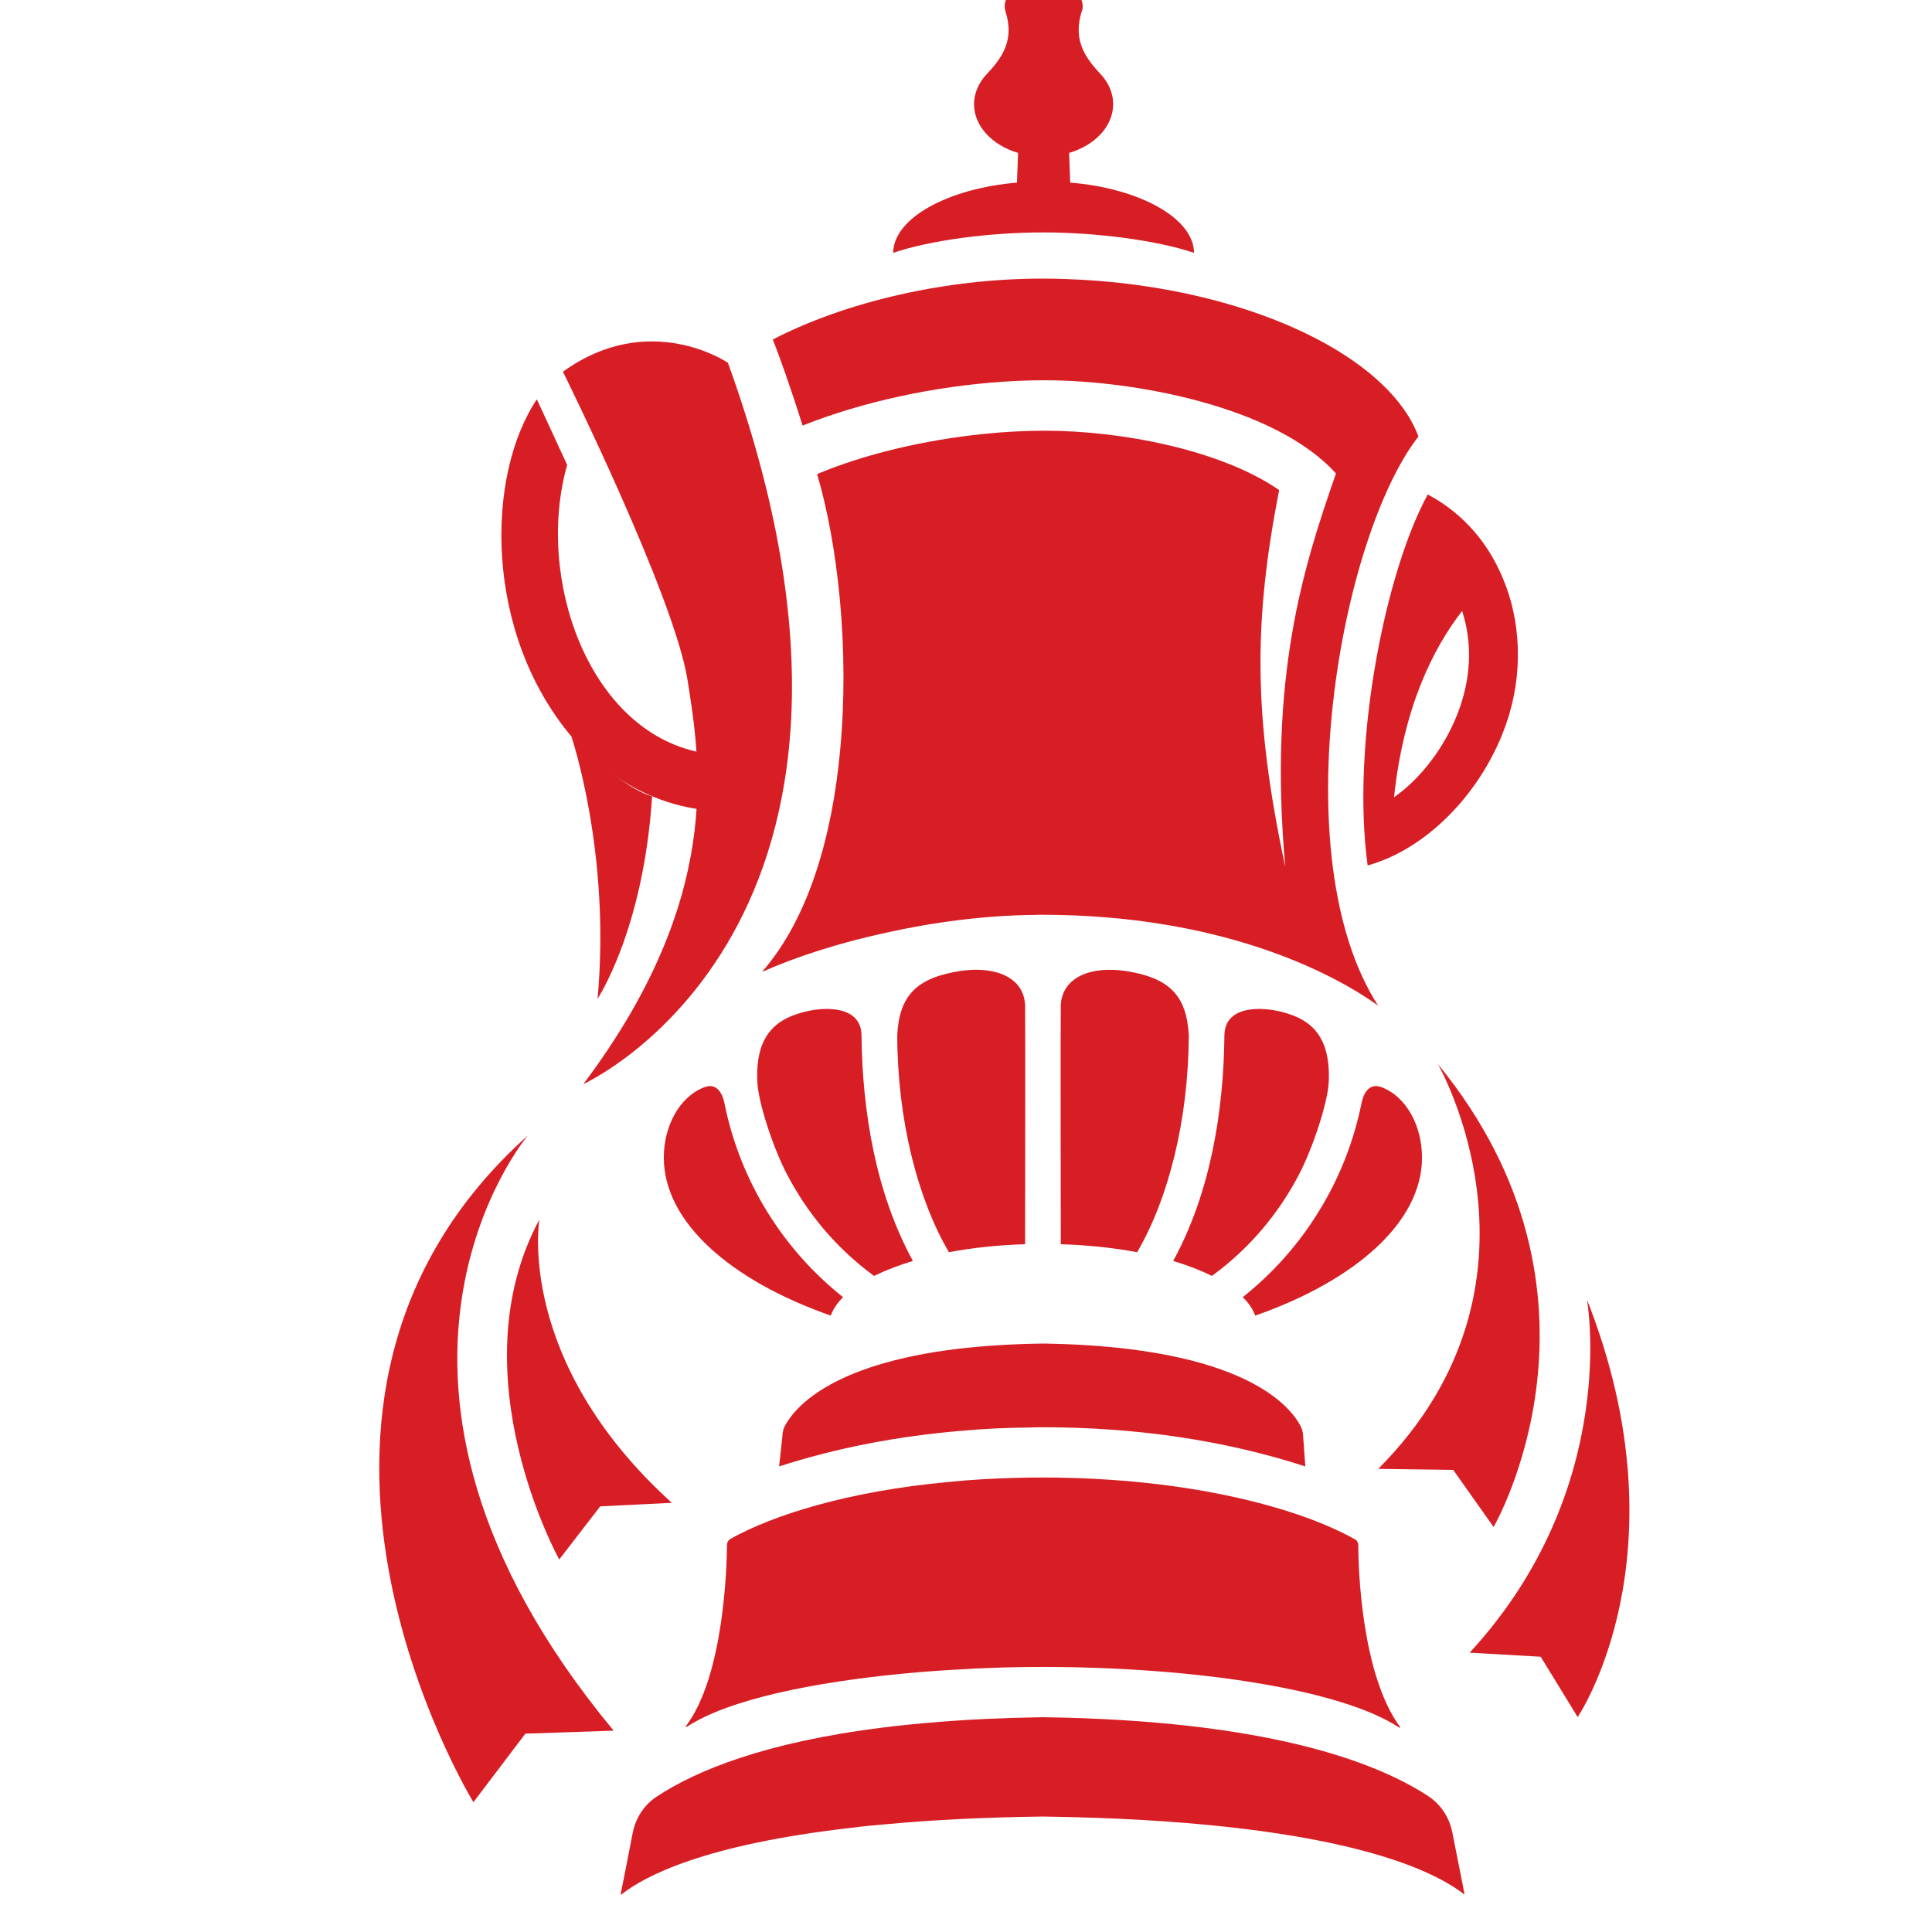
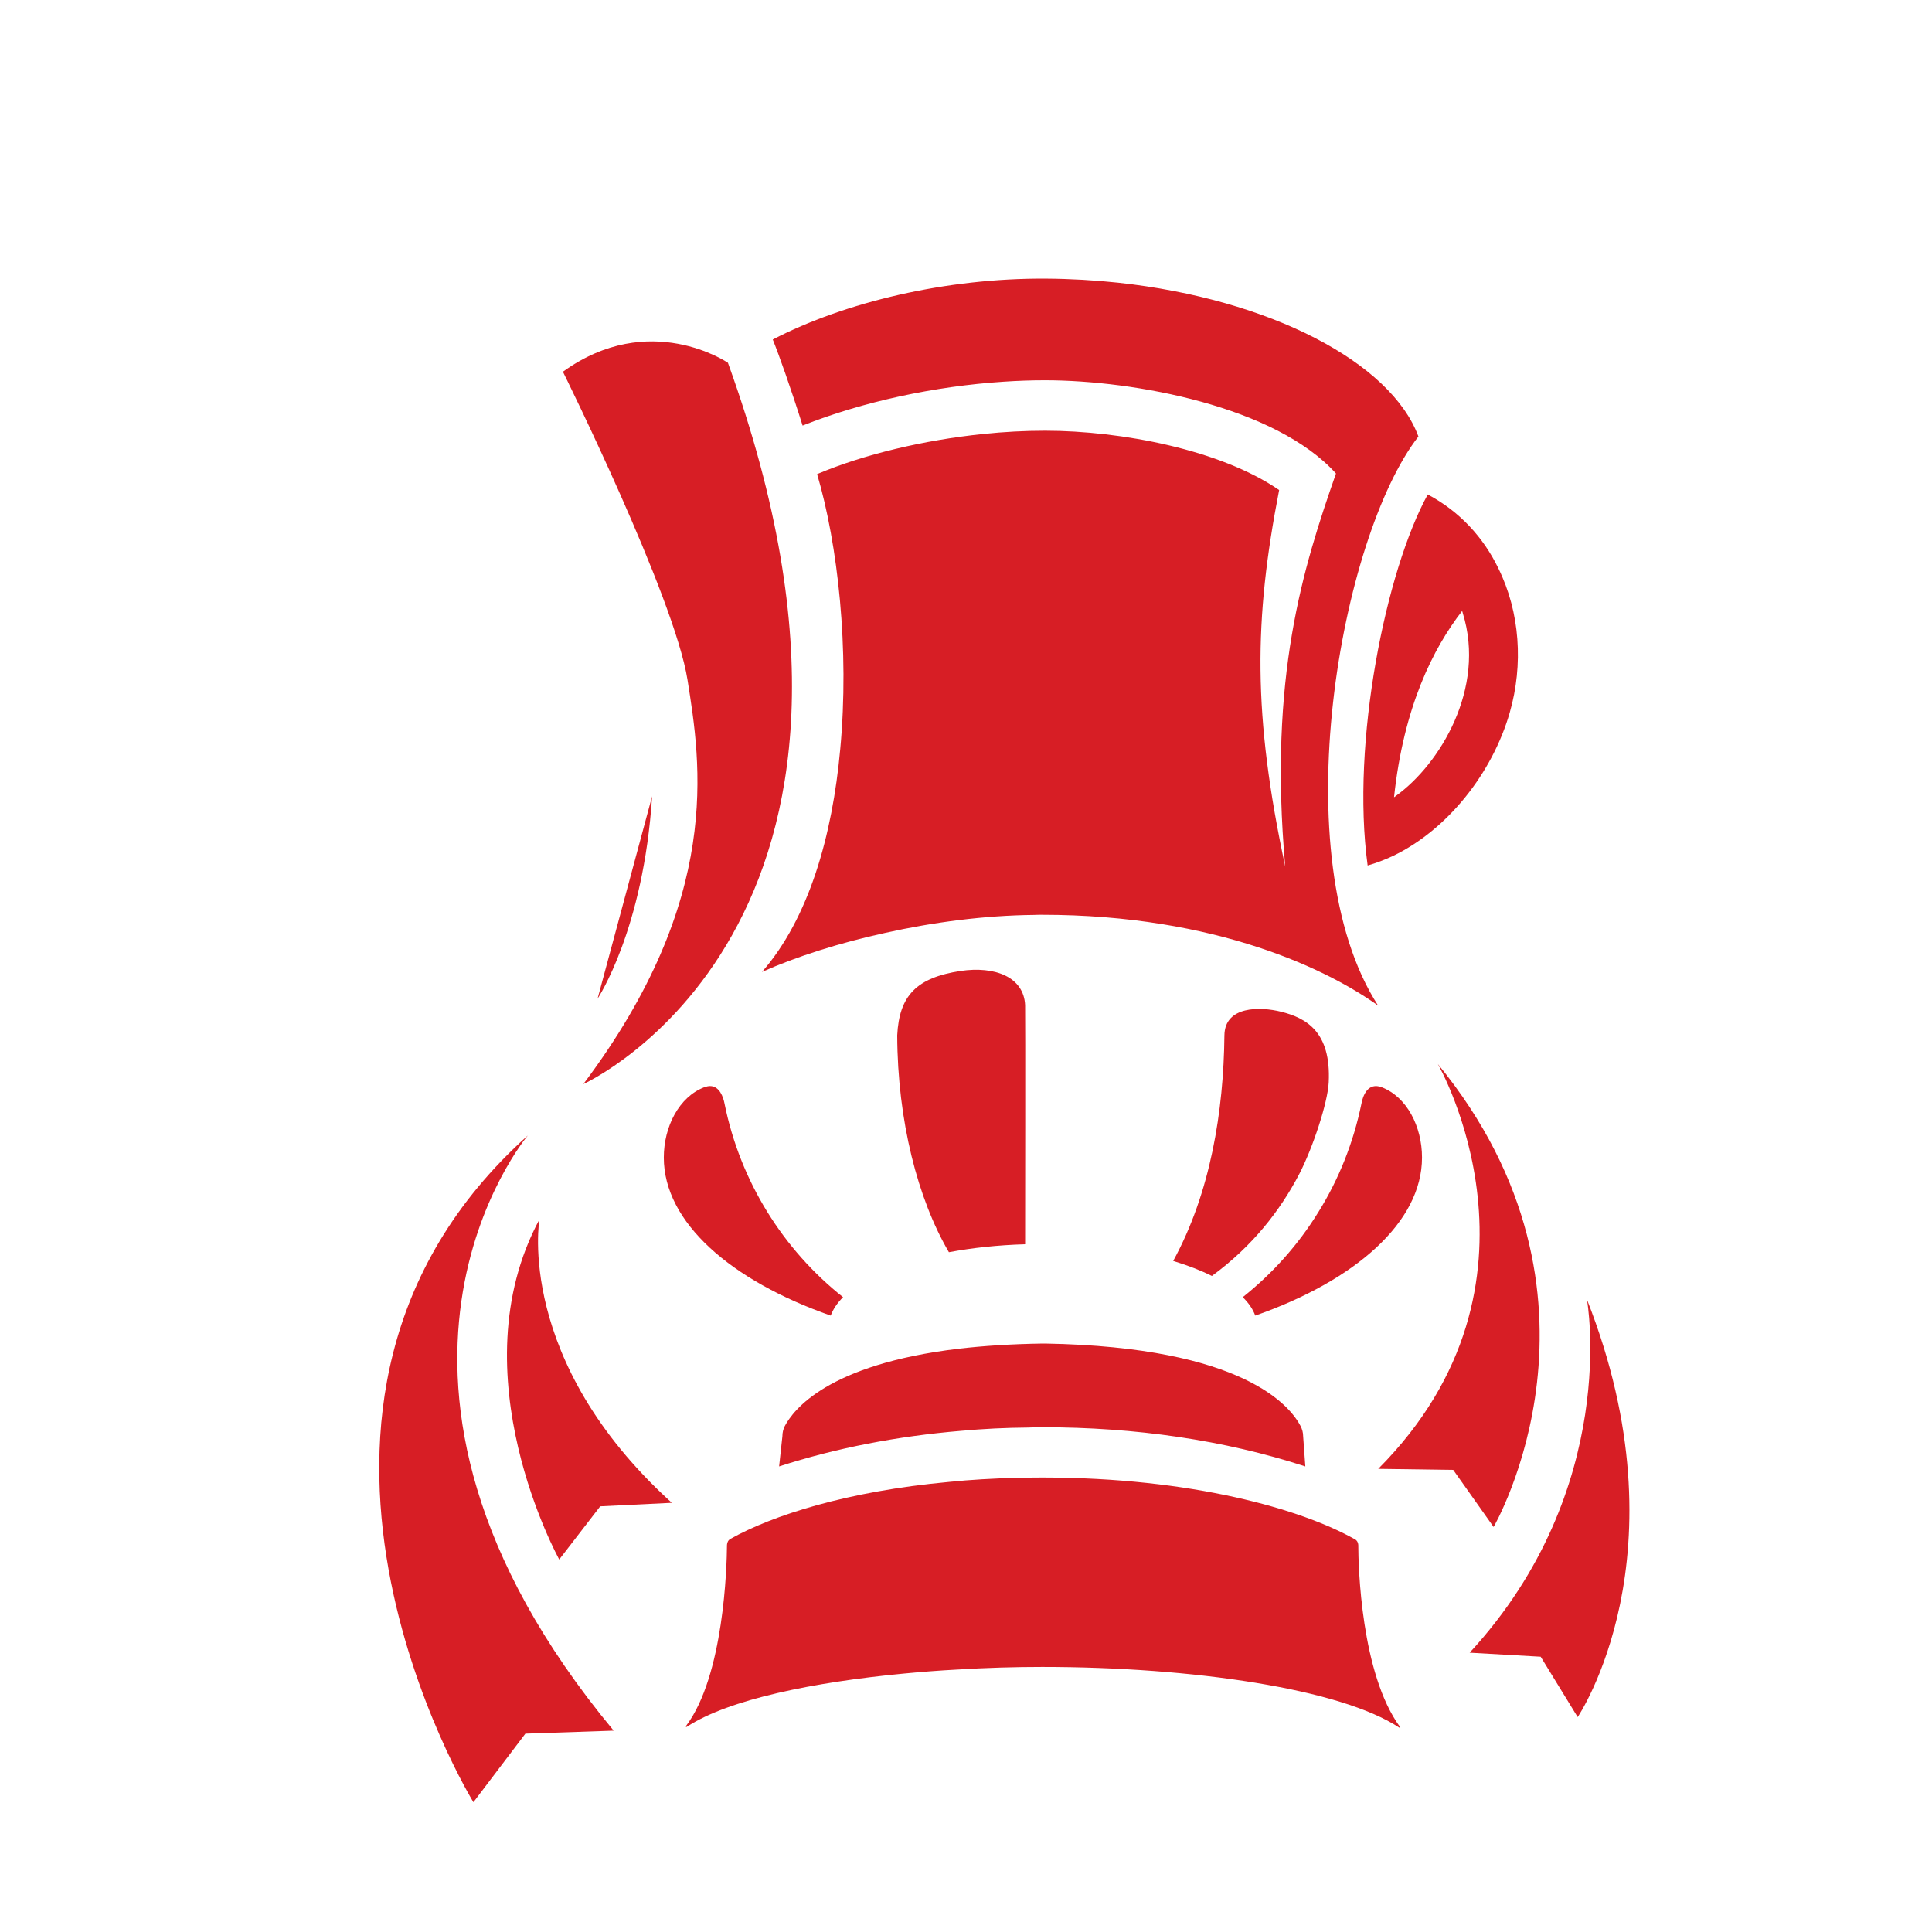
<svg xmlns="http://www.w3.org/2000/svg" viewBox="0 0 172.01 171.12">
  <g transform="matrix(.014 0 0 -.014 -72.308 211.4)" fill="#d71e25">
-     <path d="m9623.6 9952c-489.55 63.56-779.51 411.06-825.19 464.76-556.07 663.3-545.15 1658.3-219.45 2143.8 47.66-103.2 143.99-311.8 192.64-417-203.56-719 135.05-1688.1 845.04-1828.1 14.9-192.7 6.96-362.47 6.96-362.47v-0.99" />
-     <path d="m11802 13622c-344.5 0-719.9-49.6-957.2-130 3 224.4 354.5 410.1 787.4 446.8l7 188.7c-163.9 48.6-280 169.8-280 309.8 0 75.5 33.7 144 88.3 199.6 103.3 110.2 165.9 221.4 111.3 391.2h1c-4 10-6 20.9-6 31.8 0 51.6 38.7 96.3 98.3 125.1 24.8 50.7 82.4 86.4 149.9 86.4 67.6 0 125.2-35.7 150-86.4 59.6-28.8 98.3-73.5 98.3-125.1 0-10.9-2-21.8-6-31.8-53.6-169.8 9-281 112.2-391.2 54.7-55.6 87.4-124.1 87.4-199.6 0-141-116.2-261.2-280-309.8l6.9-188.7c432-34.7 785.5-222.4 787.5-446.8-237.3 80.4-625.6 130-956.3 130" />
    <path d="m13466 5774.5c-516.3 167.8-1080.4 249.2-1671.2 249.2-29.8 0-60.6 0-90.4-1.9-143.9-1-286.9-8-427-20.9-405.1-33.8-795.3-109.2-1157.8-226.4l20.9 192.6c0 21.9 4.9 43.7 14.9 63.6 54.6 102.3 269.1 392.2 1106.2 492.5 154.9 17.9 332.6 29.8 534.2 32.8h14.9c1273-21.9 1562-404.2 1625.5-525.3 9.9-19.9 15.9-41.7 15.9-63.6l13.9-192.6" />
    <path d="m13929 8704.8c-310.8 223.43-1022.7 577.93-2138.9 577.93-16.9 0-32.7 0-49.6-1-311.8-2.98-639.5-45.68-946.3-114.19-291-63.56-562.1-149.94-783.5-248.25 297.9 340.6 447.8 866.88 497.5 1416 59.5 635.6-14.9 1302.8-147 1749.7 297.9 126.1 680.2 216.5 1055.6 255.2 133 13.9 266.1 20.8 394.2 20.8 486.5 0 1118.1-122.1 1488.5-377.3-160.9-827.2-167.8-1428.9 38.7-2395.1-107.2 1205.5 113.2 1900.6 322.7 2500.3-383.3 426-1280.9 592.9-1850.9 592.9-86.4 0-173.8-3-262.2-9-439.9-28.8-896.6-127.1-1278.9-279-73.5 234.4-151 451.8-189.7 547.1 459.8 238.4 1104.2 391.3 1736.7 387.3 156.9-1 309.9-9.9 458.8-25.8 966.2-104.3 1735.8-506.4 1910.5-978.1-494.5-634.5-867.8-2671.2-256.2-3619.5" />
    <path d="m14064 4113.2c-370.4 246.3-1312.8 386.3-2271 386.3-169.8 0-354.5-5-545.1-16.9-112.3-5.9-226.5-14.9-340.6-25.8-560.1-53.6-1107.2-161.9-1375.4-338.6-3.97-2-6.94 2-4.96 5 241.3 318.7 260.16 1013.8 261.16 1152.8 1 15.9 7.94 29.8 21.84 37.8 264.11 147.9 738.81 302.8 1392.2 362.4 134 13.9 277 21.8 426 25.8 54.6 1 109.2 2 164.8 2 950.3 0 1650.4-201.6 1989-393.2 12.9-7 19.8-19.9 20.8-34.8 0-135 16.9-818.2 265.2-1157.8 2.9-3-1-7-4-5" />
    <path d="m9642.5 8185.5c13.9 5 26.81 7.9 37.73 7.9 60.58 0 84.41-70.5 92.36-112.2 100.28-496.5 374.33-929.4 753.63-1230.3-36.7-36.7-63.5-76.4-78.4-117.2-635.52 222.5-1061.5 593.8-1061.5 1004.9 0 197.7 97.31 385.3 256.19 446.9" />
-     <path d="m10170 7631.4c-88.4 167.8-182.75 456.8-188.71 585.9-16.88 323.69 145.01 409.09 302.91 448.8 130 32.78 357.4 38.73 359.4-150.94 5-480.56 89.4-999.96 326.7-1433.9-92.3-27.8-180.7-62.6-247.2-95.3-256.2 188.6-431 413-553.1 645.4" />
    <path d="m11684 7187.5c-172.8-4.9-335.7-22.8-484.6-50.6-197.6 337.6-326.7 834.1-328.7 1379.3 12.9 255.21 125.1 366.42 402.2 409.11 219.4 32.78 403.1-38.72 411.1-217.46 2-37.73 0-1520.3 0-1520.3" />
-     <path d="m12725 8516.2c-2.9-545.16-131-1041.7-328.6-1379.3-149 27.8-312.8 45.7-485.6 50.6 0 0-2 1482.6 0 1520.3 8.9 178.74 192.6 250.24 412.1 217.46 277-42.69 388.2-153.9 402.1-409.11" />
    <path d="m12872 6986c-65.5 32.7-153.9 67.5-246.3 95.3 237.4 433.9 320.8 953.3 325.7 1433.9 2 189.67 229.4 183.72 360.5 150.94 157.9-39.71 318.7-125.11 302.9-448.8-6-129.1-101.3-418.1-188.7-585.9-122.1-232.4-296.9-456.8-554.1-645.4" />
    <path d="m14208 7738.6c0-411.1-425-782.4-1060.5-1004.9-14.9 40.8-41.8 80.5-79.5 117.2 189.7 150.9 353.5 333.7 481.6 542.2 129.1 207.5 222.4 439.9 273.1 688.1 8.9 49.7 40.7 139.1 130.1 104.3 158.8-61.6 255.2-249.2 255.2-446.9" />
-     <path d="m14478 3056.7c0-2-2-4-4-2-208.5 162.8-840.1 467.7-2678.1 493.5-375.4-5-701.1-21.8-982.1-47.7-84.4-6.9-164.8-14.8-241.3-24.8-925.46-106.2-1305.8-303.8-1456.7-424-1.98-1-3.97 1-3.97 3 7.95 37.7 49.65 249.2 77.45 393.2 18.87 92.4 72.5 174.8 150.94 226.4 249.24 164.9 686.19 346.6 1447.8 440.9 103.3 12.9 211.5 23.8 326.7 32.8 206.5 17.8 432.9 27.8 681.2 31.8 1409-19.9 2109.1-277.1 2452.7-502.5 79.4-52.6 133-135 151.9-228.4l77.5-392.2" />
    <path d="m14045 10041c-4.9-4-9.9-7.9-14.9-10.9 61.6 576.9 249.3 947.3 433 1184.6 1-3.9 2.9-7.9 3.9-11.9v-1c150-480.6-147.9-963.2-422-1160.8zm648.5 1444.8c-93.4 193.6-242.3 359.5-448.9 469.7-265.1-481.6-489.5-1575.9-382.3-2359.4 55.6 15.89 110.2 36.74 162.9 61.56 346.5 166.83 630.5 527.3 740.7 910.6 87.4 303.8 65.6 638.5-72.4 917.5" />
    <path d="m9794 12793s-497.9 340.9-1049.3-56.9c0 0 708.19-1428.1 792.4-1959.8 84.21-531.6 226.36-1388.1-662.47-2570.2 0 0 2216.9 998.68 919.4 4586.9" />
-     <path d="m8965 8748.8s292.58 437.99 346.86 1287.6c0 0-171.55 31-513.46 380.5 0 0 252.2-741.14 166.6-1668" />
+     <path d="m8965 8748.8s292.58 437.99 346.86 1287.6" />
    <path d="m8595.2 7345s-156.16-896.8 842.03-1801.9l-455.24-22.3-260.76-338s-654.96 1179.9-126.03 2162.2" />
    <path d="m8521.5 7879.1s-1309-1549 545.85-3784.8l-561.34-19.1-330.54-435.9s-1554.6 2536.2 346.03 4239.8" />
    <path d="m14309 8333.2s800.8-1389.2-379.3-2574.1l476.8-6.7 256.8-363s854.1 1468.3-354.3 2943.8" />
    <path d="m15257 6835.7s217.7-1200.3-746-2245.6l451.7-25.7 235.2-383.8s699.4 1030.6 59.1 2655.1" />
  </g>
</svg>